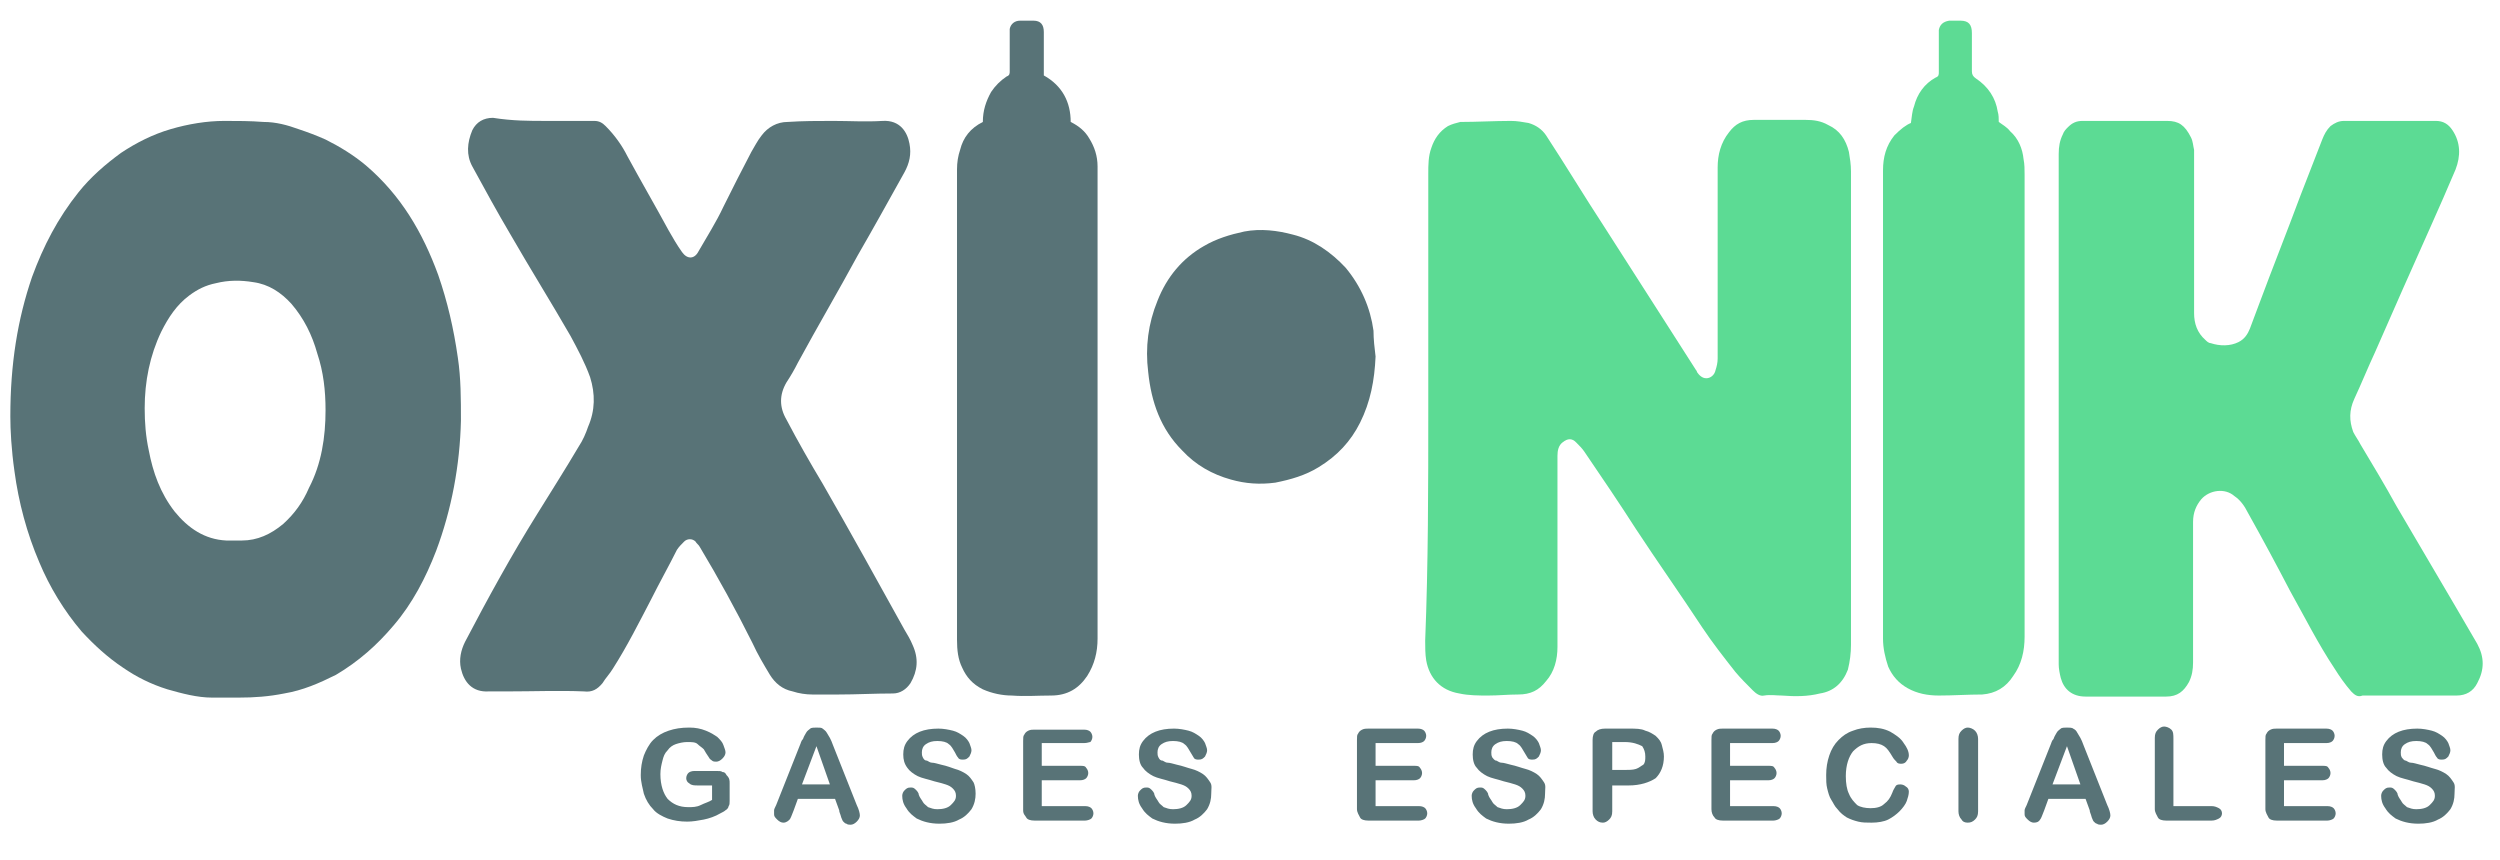
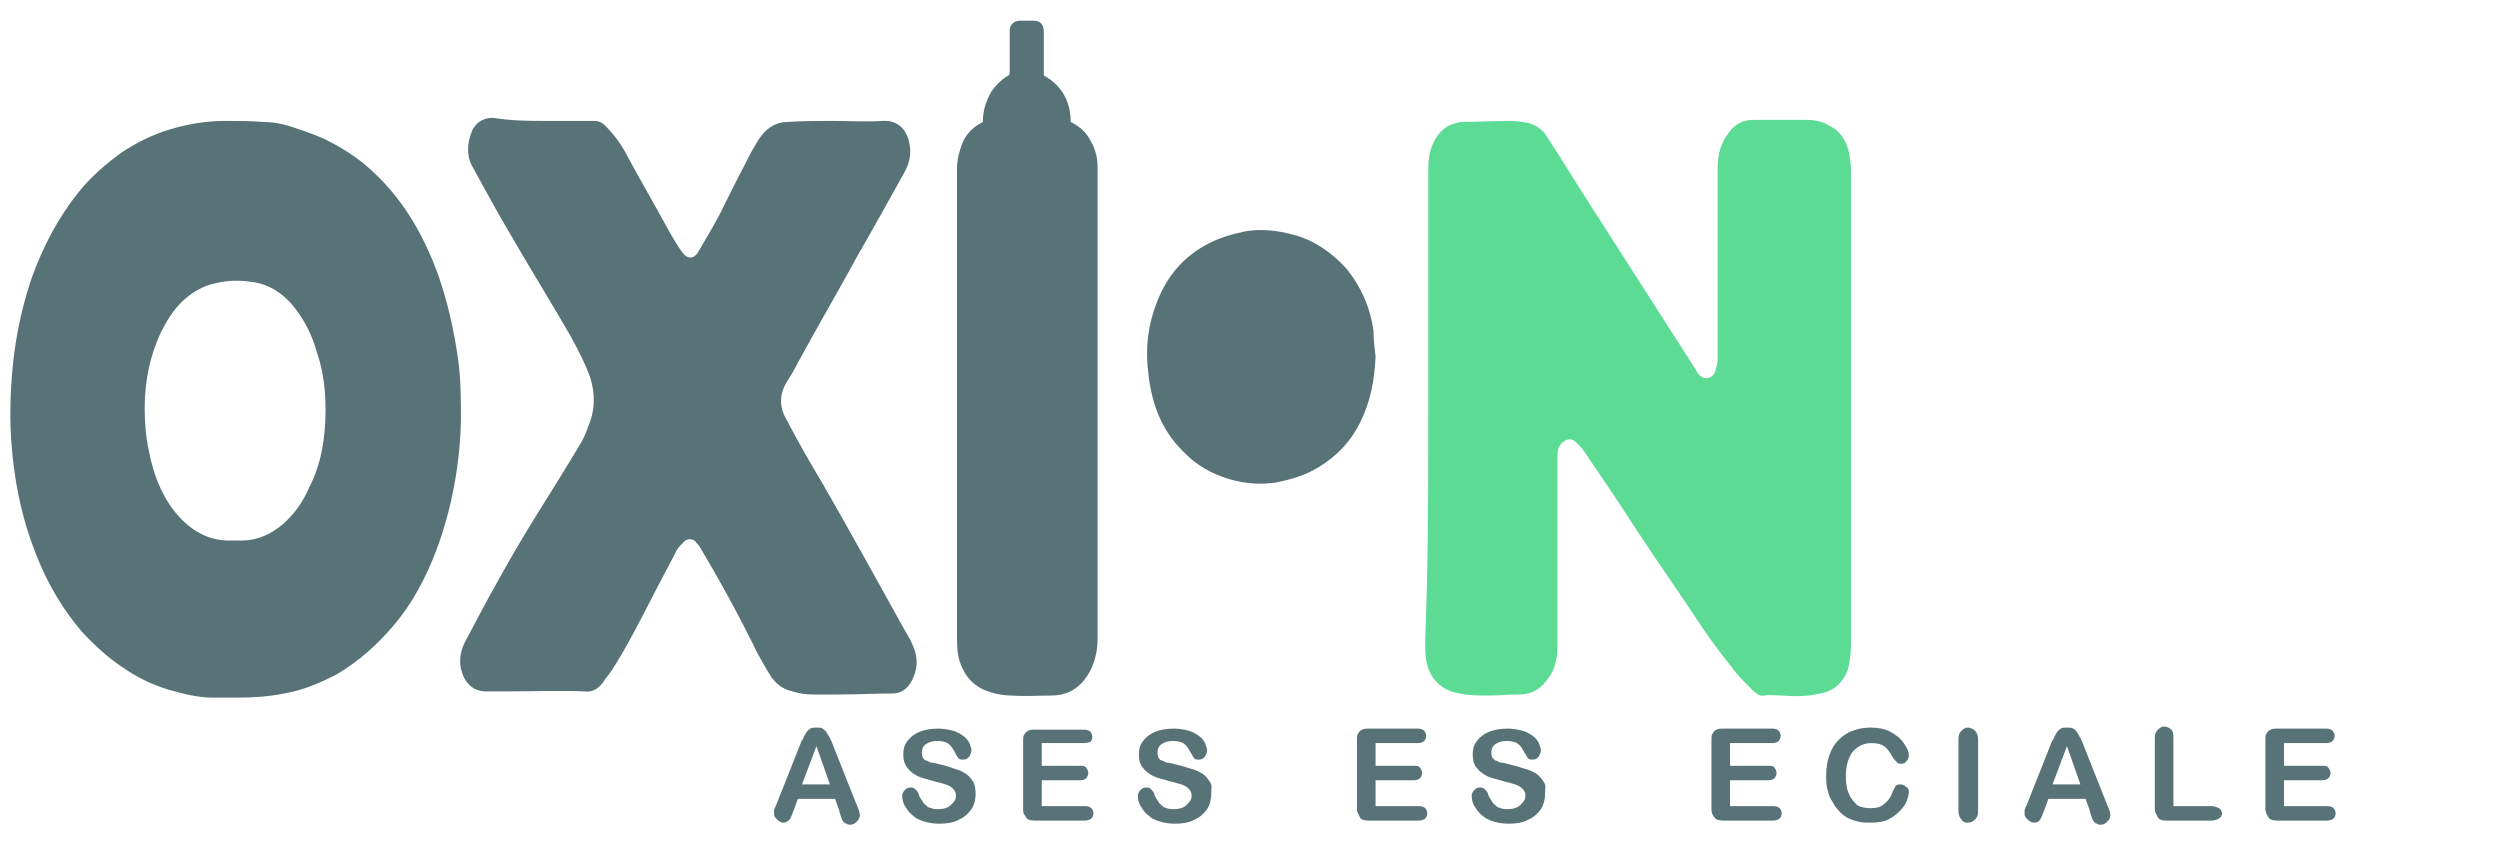
<svg xmlns="http://www.w3.org/2000/svg" version="1.1" id="Capa_1" x="0px" y="0px" viewBox="0 0 241.9 83.2" style="enable-background:new 0 0 241.9 83.2;" xml:space="preserve">
  <style type="text/css">
	.st0{fill:#5CDB94;}
	.st1{fill:#587377;}
	.st2{fill:#5DDB94;}
</style>
  <g>
    <path class="st0" d="M138.2,39.5c0-7.5,0-15.1,0-22.7c0-0.8,0-1.7,0.3-2.5c0.3-0.9,0.8-1.6,1.6-2.1c0.4-0.2,0.8-0.3,1.2-0.4   c1.6,0,3.3-0.1,4.9-0.1c0.6,0,1.1,0.1,1.7,0.2c0.7,0.2,1.3,0.6,1.7,1.2c1.9,2.9,3.7,5.9,5.6,8.8c1.9,3,3.8,5.9,5.7,8.9   c1.1,1.7,2.1,3.3,3.2,5c0,0,0.1,0.1,0.1,0.2c0.2,0.3,0.5,0.6,0.9,0.6c0.4,0,0.8-0.3,0.9-0.8c0.1-0.3,0.2-0.7,0.2-1.1   c0-6.1,0-12.3,0-18.5c0-1.2,0.3-2.4,1.1-3.4c0.6-0.8,1.3-1.2,2.4-1.2c1.6,0,3.3,0,5,0c0.8,0,1.5,0.1,2.2,0.5c1.1,0.5,1.7,1.4,2,2.6   c0.1,0.6,0.2,1.2,0.2,1.9c0,15.2,0,30.5,0,45.8c0,0.8-0.1,1.6-0.3,2.4c-0.5,1.3-1.4,2.1-2.7,2.3c-1.2,0.3-2.4,0.3-3.7,0.2   c-0.5,0-1.1-0.1-1.7,0c-0.4,0.1-0.8-0.2-1.1-0.5c-0.6-0.6-1.2-1.2-1.7-1.8c-1.1-1.4-2.2-2.8-3.2-4.3c-2.1-3.2-4.3-6.3-6.4-9.5   c-1.6-2.5-3.3-5-5-7.5c-0.2-0.3-0.5-0.6-0.8-0.9c-0.4-0.4-0.8-0.4-1.3,0c-0.4,0.3-0.5,0.8-0.5,1.3c0,0.1,0,0.3,0,0.4   c0,6,0,12.1,0,18.1c0,1.2-0.3,2.4-1.1,3.3c-0.7,0.9-1.5,1.3-2.7,1.3c-1,0-1.9,0.1-2.9,0.1c-0.9,0-1.9,0-2.8-0.2   c-1.8-0.3-2.9-1.5-3.2-3.2c-0.1-0.6-0.1-1.3-0.1-1.9C138.2,54.5,138.2,47,138.2,39.5z" />
    <path class="st1" d="M1,40.3c0-5.1,0.7-9.4,2.1-13.5c1.1-3,2.5-5.7,4.5-8.2c1.2-1.5,2.6-2.7,4.1-3.8c1.5-1,3.1-1.8,4.8-2.3   c1.7-0.5,3.5-0.8,5.2-0.8c1.3,0,2.5,0,3.8,0.1c1.2,0,2.3,0.3,3.4,0.7c0.9,0.3,1.7,0.6,2.6,1c1.4,0.7,2.7,1.5,3.9,2.5   c3.4,2.9,5.5,6.5,7,10.6c0.9,2.6,1.5,5.2,1.9,8c0.3,2,0.3,4,0.3,6.1c-0.1,4.3-0.9,8.6-2.4,12.6c-1,2.6-2.3,5.1-4.1,7.2   c-1.6,1.9-3.4,3.5-5.6,4.8c-1.6,0.8-3.2,1.5-5,1.8c-1.5,0.3-2.9,0.4-4.4,0.4c-0.9,0-1.7,0-2.6,0c-1.4,0-2.9-0.4-4.3-0.8   c-1.6-0.5-3-1.2-4.3-2.1c-1.5-1-2.8-2.2-4-3.5c-1.7-2-3.1-4.3-4.1-6.7c-1.2-2.8-2-5.8-2.4-8.8C1.1,43.5,1,41.6,1,40.3z M31.5,39.7   c0-1.9-0.2-3.7-0.8-5.5c-0.5-1.8-1.3-3.4-2.5-4.8c-1-1.1-2.2-1.9-3.7-2.1c-1.2-0.2-2.4-0.2-3.6,0.1c-1,0.2-1.8,0.6-2.6,1.2   c-1.2,0.9-2,2.1-2.7,3.5c-1.1,2.3-1.6,4.8-1.6,7.4c0,1.4,0.1,2.7,0.4,4.1c0.4,2.1,1.1,4.1,2.5,5.9c1.3,1.6,2.9,2.7,5,2.8   c0.5,0,1,0,1.5,0c1.5,0,2.8-0.6,4-1.6c1.1-1,1.9-2.1,2.5-3.5C31.1,44.9,31.5,42.3,31.5,39.7z" />
-     <path class="st0" d="M199.2,39.4c0-8.2,0-16.3,0-24.5c0-0.7,0.1-1.3,0.4-1.9c0.1-0.3,0.3-0.5,0.5-0.7c0.4-0.4,0.8-0.6,1.4-0.6   c1.4,0,2.9,0,4.3,0c1.3,0,2.6,0,3.9,0c1.1,0,1.7,0.4,2.3,1.6c0.2,0.4,0.2,0.8,0.3,1.2c0,0.3,0,0.5,0,0.7c0,5.1,0,10.1,0,15.1   c0,1,0.3,1.9,1.1,2.6c0.1,0.1,0.3,0.3,0.5,0.3c0.9,0.3,1.9,0.3,2.7-0.1c0.6-0.3,0.9-0.8,1.1-1.3c0.3-0.8,0.6-1.6,0.9-2.4   c1.3-3.5,2.7-7,4-10.5c0.7-1.8,1.4-3.6,2.1-5.4c0.2-0.5,0.4-0.9,0.8-1.3c0.4-0.3,0.8-0.5,1.3-0.5c2.9,0,5.9,0,8.9,0   c0.7,0,1.2,0.3,1.6,0.9c0.8,1.2,0.8,2.5,0.3,3.8c-0.8,1.9-1.6,3.7-2.4,5.5c-1.8,4-3.6,8.1-5.4,12.2c-0.7,1.5-1.3,3-2,4.5   c-0.5,1.1-0.5,2.1-0.1,3.2c0.2,0.4,0.5,0.8,0.7,1.2c1.2,2,2.4,4,3.5,6c1.9,3.2,3.8,6.5,5.7,9.7c0.7,1.2,1.4,2.4,2.1,3.6   c0.7,1.3,0.7,2.5,0,3.8c-0.4,0.8-1.1,1.2-2,1.2c-2.9,0-5.8,0-8.7,0c-0.1,0-0.3,0-0.4,0c-0.5,0.2-0.8-0.1-1.1-0.4   c-0.6-0.7-1.1-1.4-1.6-2.2c-1.6-2.4-2.9-5-4.3-7.5c-1.3-2.5-2.7-5.1-4.1-7.6c-0.3-0.6-0.7-1.2-1.3-1.6c-0.9-0.8-2.4-0.6-3.2,0.3   c-0.5,0.6-0.8,1.3-0.8,2.2c0,4.5,0,9.1,0,13.6c0,0.7-0.1,1.3-0.4,1.9c-0.5,0.9-1.1,1.4-2.2,1.4c-2.6,0-5.2,0-7.8,0   c-1.3,0-2.1-0.7-2.4-1.8c-0.1-0.4-0.2-0.9-0.2-1.3c0-1.4,0-2.9,0-4.3C199.2,53,199.2,46.2,199.2,39.4z" />
    <path class="st1" d="M52.8,11.7c1.6,0,3.1,0,4.7,0c0.5,0,0.8,0.2,1.1,0.5c0.9,0.9,1.6,1.9,2.1,2.9c1.3,2.4,2.7,4.8,4,7.2   c0.4,0.7,0.8,1.4,1.3,2.1c0.5,0.7,1.2,0.7,1.6-0.1c0.8-1.4,1.7-2.8,2.4-4.3c0.9-1.8,1.8-3.6,2.7-5.3c0.3-0.5,0.6-1.1,1-1.6   c0.6-0.8,1.5-1.3,2.5-1.3c1.5-0.1,2.9-0.1,4.4-0.1c1.6,0,3.2,0.1,4.8,0c1.7-0.1,2.4,1.1,2.6,2.2c0.2,1,0,1.9-0.5,2.8   c-1.5,2.7-3,5.4-4.5,8c-1.9,3.5-3.9,6.9-5.8,10.4c-0.3,0.6-0.7,1.3-1.1,1.9c-0.7,1.2-0.7,2.4,0,3.6c1.1,2.1,2.3,4.2,3.5,6.2   c2.7,4.7,5.3,9.4,7.9,14.1c0.3,0.5,0.6,1,0.8,1.5c0.6,1.3,0.5,2.5-0.2,3.7c-0.4,0.6-1,1-1.7,1c-1.8,0-3.5,0.1-5.3,0.1   c-0.8,0-1.7,0-2.5,0c-0.6,0-1.3-0.1-1.9-0.3c-1-0.2-1.7-0.8-2.2-1.6c-0.6-1-1.2-2-1.7-3.1c-1.6-3.2-3.3-6.3-5.1-9.3   c-0.1-0.2-0.3-0.3-0.4-0.5c-0.3-0.3-0.8-0.3-1.1,0c-0.3,0.3-0.5,0.5-0.7,0.8c-0.8,1.6-1.7,3.2-2.5,4.8c-1.2,2.3-2.3,4.5-3.7,6.7   c-0.3,0.5-0.7,0.9-1,1.4c-0.5,0.6-1,0.9-1.8,0.8c-2.4-0.1-4.9,0-7.4,0c-0.6,0-1.2,0-1.8,0c-1.6,0.1-2.4-0.9-2.7-2.2   c-0.2-0.9,0-1.8,0.4-2.6c2.2-4.2,4.5-8.4,7-12.4c1.3-2.1,2.7-4.3,4-6.5c0.4-0.6,0.7-1.3,0.9-1.9c0.7-1.6,0.7-3.2,0.2-4.8   c-0.5-1.4-1.2-2.7-1.9-4c-1.9-3.3-3.9-6.5-5.8-9.8c-1.3-2.2-2.5-4.4-3.7-6.6c-0.6-1.1-0.5-2.3,0-3.5c0.4-0.8,1.1-1.2,2-1.2   C49.6,11.7,51.2,11.7,52.8,11.7z" />
-     <path class="st2" d="M184.9,11.9c0.1-0.6,0.1-1.1,0.3-1.6c0.3-1.2,1-2.2,2.1-2.8c0.3-0.1,0.3-0.3,0.3-0.5c0-1.2,0-2.4,0-3.6   c0-0.2,0-0.3,0-0.5c0.1-0.5,0.4-0.8,1-0.9c0.4,0,0.8,0,1.1,0c0.8,0,1.1,0.4,1.1,1.2c0,1.2,0,2.5,0,3.7c0,0.3,0.1,0.5,0.4,0.7   c1.2,0.8,1.9,1.9,2.1,3.2c0.1,0.3,0.1,0.7,0.1,1c0.4,0.3,0.8,0.5,1.1,0.9c0.8,0.7,1.2,1.7,1.3,2.7c0.1,0.5,0.1,1,0.1,1.5   c0,14.9,0,29.8,0,44.7c0,1.4-0.3,2.7-1.1,3.8c-0.7,1.1-1.7,1.7-3,1.8c-1.4,0-2.8,0.1-4.2,0.1c-1.1,0-2.1-0.2-3-0.7   c-0.9-0.5-1.5-1.2-1.9-2.1c-0.3-0.9-0.5-1.8-0.5-2.7c0-6.5,0-13,0-19.5c0-8.6,0-17.2,0-25.8c0-1.3,0.3-2.4,1.1-3.4   C183.9,12.5,184.4,12.1,184.9,11.9z" />
    <path class="st1" d="M95.1,11.8c0-1.1,0.3-2,0.8-2.9c0.4-0.6,0.9-1.1,1.5-1.5c0.3-0.1,0.3-0.3,0.3-0.5c0-1.2,0-2.4,0-3.6   c0-0.2,0-0.3,0-0.5C97.8,2.3,98.2,2,98.7,2c0.4,0,0.8,0,1.3,0c0.7,0,1,0.4,1,1.1c0,1.2,0,2.4,0,3.7c0,0.2,0,0.3,0,0.5   c1.8,1,2.6,2.6,2.6,4.5c0.8,0.4,1.4,0.9,1.8,1.6c0.5,0.8,0.8,1.7,0.8,2.7c0,0.1,0,0.2,0,0.3c0,15.1,0,30.2,0,45.4   c0,1.3-0.3,2.5-1,3.6c-0.8,1.2-1.9,1.9-3.5,1.9c-1.3,0-2.5,0.1-3.8,0c-0.9,0-1.9-0.2-2.8-0.6c-1-0.5-1.6-1.2-2-2.1   c-0.4-0.8-0.5-1.7-0.5-2.7c0-0.1,0-0.2,0-0.3c0-15,0-30.1,0-45.2c0-0.7,0.1-1.3,0.3-1.9C93.2,13.3,93.9,12.4,95.1,11.8z" />
    <path class="st1" d="M133.1,34.5c-0.1,2.3-0.5,4.4-1.5,6.4c-0.9,1.8-2.2,3.2-4,4.3c-1.3,0.8-2.7,1.2-4.2,1.5   c-1.5,0.2-2.9,0.1-4.3-0.3c-1.8-0.5-3.4-1.4-4.7-2.8c-2.1-2.1-3-4.7-3.3-7.6c-0.3-2.4,0-4.7,0.9-6.9c0.9-2.3,2.4-4.1,4.5-5.3   c1.2-0.7,2.5-1.1,3.9-1.4c1.6-0.3,3.2-0.1,4.7,0.3c2,0.5,3.7,1.7,5.1,3.2c1.5,1.8,2.4,3.9,2.7,6.1C132.9,32.8,133,33.7,133.1,34.5z   " />
    <g>
-       <path class="st1" d="M70.6,75.8v1.7c0,0.2,0,0.4-0.1,0.5c0,0.1-0.1,0.3-0.3,0.4c-0.1,0.1-0.3,0.2-0.5,0.3    c-0.5,0.3-1.1,0.5-1.6,0.6s-1.1,0.2-1.6,0.2c-0.7,0-1.3-0.1-1.9-0.3c-0.5-0.2-1.1-0.5-1.4-0.9c-0.4-0.4-0.7-0.9-0.9-1.5    C62.2,76.3,62,75.7,62,75c0-0.7,0.1-1.3,0.3-1.9c0.2-0.5,0.5-1.1,0.9-1.5c0.4-0.4,0.9-0.7,1.5-0.9c0.6-0.2,1.2-0.3,2-0.3    c0.6,0,1.1,0.1,1.6,0.3c0.5,0.2,0.8,0.4,1.1,0.6c0.3,0.3,0.5,0.5,0.6,0.8s0.2,0.5,0.2,0.7s-0.1,0.4-0.3,0.6    c-0.2,0.2-0.4,0.3-0.6,0.3c-0.1,0-0.3,0-0.4-0.1s-0.2-0.1-0.3-0.3c-0.2-0.3-0.4-0.6-0.5-0.8c-0.2-0.2-0.4-0.3-0.6-0.5    s-0.6-0.2-1-0.2c-0.4,0-0.8,0.1-1.1,0.2s-0.6,0.3-0.8,0.6c-0.3,0.3-0.4,0.6-0.5,1s-0.2,0.8-0.2,1.3c0,1.1,0.3,1.9,0.7,2.4    c0.5,0.5,1.1,0.8,2,0.8c0.4,0,0.8,0,1.2-0.2s0.8-0.3,1.1-0.5v-1.4h-1.4c-0.3,0-0.6,0-0.8-0.2c-0.2-0.1-0.3-0.3-0.3-0.5    s0.1-0.4,0.2-0.5c0.1-0.1,0.3-0.2,0.6-0.2h2.1c0.3,0,0.5,0,0.6,0.1c0.2,0,0.3,0.1,0.4,0.3C70.6,75.3,70.6,75.5,70.6,75.8z" />
      <path class="st1" d="M81.2,78.4l-0.4-1.1h-3.6l-0.4,1.1c-0.2,0.5-0.3,0.8-0.4,0.9s-0.3,0.3-0.6,0.3c-0.2,0-0.4-0.1-0.6-0.3    c-0.2-0.2-0.3-0.3-0.3-0.5c0-0.1,0-0.3,0-0.4c0-0.1,0.1-0.3,0.2-0.5l2.3-5.8c0.1-0.2,0.1-0.4,0.3-0.6c0.1-0.3,0.2-0.4,0.3-0.6    c0.1-0.2,0.3-0.3,0.4-0.4s0.4-0.1,0.6-0.1c0.3,0,0.5,0,0.6,0.1s0.3,0.2,0.4,0.4c0.1,0.2,0.2,0.3,0.3,0.5c0.1,0.2,0.2,0.4,0.3,0.7    l2.3,5.8c0.2,0.4,0.3,0.8,0.3,1s-0.1,0.4-0.3,0.6c-0.2,0.2-0.4,0.3-0.6,0.3c-0.1,0-0.3,0-0.4-0.1c-0.1,0-0.2-0.1-0.3-0.2    c-0.1-0.1-0.1-0.2-0.2-0.4C81.3,78.7,81.2,78.6,81.2,78.4z M77.6,75.9h2.7l-1.3-3.7L77.6,75.9z" />
      <path class="st1" d="M94.4,76.8c0,0.5-0.1,1-0.4,1.5c-0.3,0.4-0.7,0.8-1.2,1c-0.5,0.3-1.2,0.4-1.9,0.4c-0.9,0-1.6-0.2-2.2-0.5    c-0.4-0.3-0.7-0.5-1-1c-0.3-0.4-0.4-0.8-0.4-1.2c0-0.2,0.1-0.4,0.2-0.5c0.2-0.2,0.3-0.3,0.6-0.3c0.2,0,0.3,0,0.5,0.2    c0.1,0.1,0.3,0.3,0.3,0.5c0.1,0.3,0.3,0.5,0.4,0.7c0.1,0.2,0.3,0.3,0.5,0.5c0.3,0.1,0.5,0.2,0.9,0.2c0.5,0,1-0.1,1.3-0.4    c0.3-0.3,0.5-0.5,0.5-0.9c0-0.3-0.1-0.5-0.3-0.7c-0.2-0.2-0.4-0.3-0.7-0.4c-0.3-0.1-0.7-0.2-1.1-0.3c-0.6-0.2-1.2-0.3-1.6-0.5    c-0.4-0.2-0.8-0.5-1-0.8c-0.3-0.4-0.4-0.8-0.4-1.3c0-0.5,0.1-0.9,0.4-1.3c0.3-0.4,0.7-0.7,1.2-0.9c0.5-0.2,1.1-0.3,1.8-0.3    c0.5,0,1,0.1,1.4,0.2c0.4,0.1,0.7,0.3,1,0.5c0.3,0.2,0.5,0.5,0.6,0.7c0.1,0.3,0.2,0.5,0.2,0.7c0,0.2-0.1,0.4-0.2,0.6    c-0.2,0.2-0.3,0.3-0.6,0.3c-0.2,0-0.4,0-0.5-0.2c-0.1-0.1-0.2-0.3-0.3-0.5c-0.2-0.3-0.3-0.6-0.6-0.8c-0.2-0.2-0.6-0.3-1.1-0.3    c-0.5,0-0.8,0.1-1.1,0.3s-0.4,0.5-0.4,0.8c0,0.2,0,0.3,0.1,0.5s0.2,0.3,0.4,0.3c0.2,0.1,0.3,0.2,0.5,0.2c0.2,0,0.5,0.1,0.9,0.2    c0.5,0.1,1,0.3,1.3,0.4c0.4,0.1,0.8,0.3,1.1,0.5c0.3,0.2,0.5,0.5,0.7,0.8C94.3,75.9,94.4,76.3,94.4,76.8z" />
      <path class="st1" d="M104.9,71.9h-4.1v2.2h3.7c0.3,0,0.5,0,0.6,0.2c0.1,0.1,0.2,0.3,0.2,0.5s-0.1,0.4-0.2,0.5s-0.3,0.2-0.6,0.2    h-3.7V78h4.2c0.3,0,0.5,0.1,0.6,0.2s0.2,0.3,0.2,0.5c0,0.2-0.1,0.4-0.2,0.5c-0.1,0.1-0.4,0.2-0.6,0.2h-4.9c-0.4,0-0.7-0.1-0.8-0.3    S99,78.8,99,78.4v-6.7c0-0.3,0-0.5,0.1-0.6c0.1-0.2,0.2-0.3,0.4-0.4c0.2-0.1,0.4-0.1,0.6-0.1h4.8c0.3,0,0.5,0.1,0.6,0.2    s0.2,0.3,0.2,0.5c0,0.2-0.1,0.4-0.2,0.5C105.4,71.8,105.2,71.9,104.9,71.9z" />
      <path class="st1" d="M117.2,76.8c0,0.5-0.1,1-0.4,1.5c-0.3,0.4-0.7,0.8-1.2,1c-0.5,0.3-1.2,0.4-1.9,0.4c-0.9,0-1.6-0.2-2.2-0.5    c-0.4-0.3-0.7-0.5-1-1c-0.3-0.4-0.4-0.8-0.4-1.2c0-0.2,0.1-0.4,0.2-0.5c0.2-0.2,0.3-0.3,0.6-0.3c0.2,0,0.3,0,0.5,0.2    c0.1,0.1,0.3,0.3,0.3,0.5c0.1,0.3,0.3,0.5,0.4,0.7c0.1,0.2,0.3,0.3,0.5,0.5c0.3,0.1,0.5,0.2,0.9,0.2c0.5,0,1-0.1,1.3-0.4    c0.3-0.3,0.5-0.5,0.5-0.9c0-0.3-0.1-0.5-0.3-0.7c-0.2-0.2-0.4-0.3-0.7-0.4s-0.7-0.2-1.1-0.3c-0.6-0.2-1.2-0.3-1.6-0.5    s-0.8-0.5-1-0.8c-0.3-0.3-0.4-0.8-0.4-1.3c0-0.5,0.1-0.9,0.4-1.3c0.3-0.4,0.7-0.7,1.2-0.9c0.5-0.2,1.1-0.3,1.8-0.3    c0.5,0,1,0.1,1.4,0.2c0.4,0.1,0.7,0.3,1,0.5c0.3,0.2,0.5,0.5,0.6,0.7c0.1,0.3,0.2,0.5,0.2,0.7c0,0.2-0.1,0.4-0.2,0.6    c-0.2,0.2-0.3,0.3-0.6,0.3c-0.2,0-0.4,0-0.5-0.2s-0.2-0.3-0.3-0.5c-0.2-0.3-0.3-0.6-0.6-0.8c-0.2-0.2-0.6-0.3-1.1-0.3    c-0.5,0-0.8,0.1-1.1,0.3s-0.4,0.5-0.4,0.8c0,0.2,0,0.3,0.1,0.5s0.2,0.3,0.4,0.3c0.2,0.1,0.3,0.2,0.5,0.2c0.2,0,0.5,0.1,0.9,0.2    c0.5,0.1,1,0.3,1.4,0.4c0.4,0.1,0.8,0.3,1.1,0.5s0.5,0.5,0.7,0.8S117.2,76.3,117.2,76.8z" />
      <path class="st1" d="M137.2,71.9h-4.1v2.2h3.7c0.3,0,0.5,0,0.6,0.2c0.1,0.1,0.2,0.3,0.2,0.5s-0.1,0.4-0.2,0.5    c-0.1,0.1-0.3,0.2-0.6,0.2h-3.7V78h4.2c0.3,0,0.5,0.1,0.6,0.2c0.1,0.1,0.2,0.3,0.2,0.5c0,0.2-0.1,0.4-0.2,0.5    c-0.1,0.1-0.4,0.2-0.6,0.2h-4.9c-0.4,0-0.7-0.1-0.8-0.3s-0.3-0.5-0.3-0.8v-6.7c0-0.3,0-0.5,0.1-0.6c0.1-0.2,0.2-0.3,0.4-0.4    c0.2-0.1,0.4-0.1,0.6-0.1h4.8c0.3,0,0.5,0.1,0.6,0.2s0.2,0.3,0.2,0.5c0,0.2-0.1,0.4-0.2,0.5S137.5,71.9,137.2,71.9z" />
      <path class="st1" d="M149.5,76.8c0,0.5-0.1,1-0.4,1.5c-0.3,0.4-0.7,0.8-1.2,1c-0.5,0.3-1.2,0.4-1.9,0.4c-0.9,0-1.6-0.2-2.2-0.5    c-0.4-0.3-0.7-0.5-1-1c-0.3-0.4-0.4-0.8-0.4-1.2c0-0.2,0.1-0.4,0.2-0.5c0.2-0.2,0.3-0.3,0.6-0.3c0.2,0,0.3,0,0.5,0.2    c0.1,0.1,0.3,0.3,0.3,0.5c0.1,0.3,0.3,0.5,0.4,0.7c0.1,0.2,0.3,0.3,0.5,0.5c0.3,0.1,0.5,0.2,0.9,0.2c0.5,0,1-0.1,1.3-0.4    c0.3-0.3,0.5-0.5,0.5-0.9c0-0.3-0.1-0.5-0.3-0.7c-0.2-0.2-0.4-0.3-0.7-0.4c-0.3-0.1-0.7-0.2-1.1-0.3c-0.6-0.2-1.2-0.3-1.6-0.5    s-0.8-0.5-1-0.8c-0.3-0.3-0.4-0.8-0.4-1.3c0-0.5,0.1-0.9,0.4-1.3c0.3-0.4,0.7-0.7,1.2-0.9c0.5-0.2,1.1-0.3,1.8-0.3    c0.5,0,1,0.1,1.4,0.2s0.7,0.3,1,0.5c0.3,0.2,0.5,0.5,0.6,0.7c0.1,0.3,0.2,0.5,0.2,0.7c0,0.2-0.1,0.4-0.2,0.6    c-0.2,0.2-0.3,0.3-0.6,0.3c-0.2,0-0.4,0-0.5-0.2s-0.2-0.3-0.3-0.5c-0.2-0.3-0.3-0.6-0.6-0.8c-0.2-0.2-0.6-0.3-1.1-0.3    c-0.5,0-0.8,0.1-1.1,0.3c-0.3,0.2-0.4,0.5-0.4,0.8c0,0.2,0,0.3,0.1,0.5c0.1,0.1,0.2,0.3,0.4,0.3c0.2,0.1,0.3,0.2,0.5,0.2    c0.2,0,0.5,0.1,0.9,0.2c0.5,0.1,1,0.3,1.4,0.4c0.4,0.1,0.8,0.3,1.1,0.5c0.3,0.2,0.5,0.5,0.7,0.8S149.5,76.3,149.5,76.8z" />
-       <path class="st1" d="M157.6,76H156v2.5c0,0.4-0.1,0.6-0.3,0.8c-0.2,0.2-0.4,0.3-0.6,0.3c-0.3,0-0.5-0.1-0.7-0.3    c-0.2-0.2-0.3-0.5-0.3-0.8v-6.9c0-0.4,0.1-0.7,0.3-0.8c0.2-0.2,0.5-0.3,0.9-0.3h2.3c0.7,0,1.2,0,1.6,0.2c0.4,0.1,0.7,0.3,1,0.5    c0.3,0.3,0.5,0.5,0.6,0.9c0.1,0.4,0.2,0.7,0.2,1.1c0,0.9-0.3,1.6-0.8,2.1C159.6,75.7,158.7,76,157.6,76z M157.2,71.8H156v2.7h1.2    c0.4,0,0.8,0,1.1-0.1c0.3-0.1,0.5-0.3,0.7-0.4c0.2-0.2,0.2-0.5,0.2-0.8c0-0.4-0.1-0.7-0.3-1C158.5,72,158,71.8,157.2,71.8z" />
      <path class="st1" d="M171.5,71.9h-4.1v2.2h3.7c0.3,0,0.5,0,0.6,0.2c0.1,0.1,0.2,0.3,0.2,0.5s-0.1,0.4-0.2,0.5    c-0.1,0.1-0.3,0.2-0.6,0.2h-3.7V78h4.2c0.3,0,0.5,0.1,0.6,0.2c0.1,0.1,0.2,0.3,0.2,0.5c0,0.2-0.1,0.4-0.2,0.5    c-0.1,0.1-0.4,0.2-0.6,0.2h-4.9c-0.4,0-0.7-0.1-0.8-0.3c-0.2-0.2-0.3-0.5-0.3-0.8v-6.7c0-0.3,0-0.5,0.1-0.6    c0.1-0.2,0.2-0.3,0.4-0.4s0.4-0.1,0.6-0.1h4.8c0.3,0,0.5,0.1,0.6,0.2c0.1,0.1,0.2,0.3,0.2,0.5c0,0.2-0.1,0.4-0.2,0.5    C172,71.8,171.8,71.9,171.5,71.9z" />
      <path class="st1" d="M184.7,76.6c0,0.3-0.1,0.6-0.2,0.9c-0.1,0.3-0.4,0.7-0.7,1c-0.3,0.3-0.7,0.6-1.1,0.8s-1,0.3-1.6,0.3    c-0.5,0-0.9,0-1.3-0.1c-0.4-0.1-0.7-0.2-1.1-0.4c-0.3-0.2-0.6-0.4-0.9-0.8c-0.3-0.3-0.4-0.6-0.6-0.9s-0.3-0.7-0.4-1.1    c-0.1-0.4-0.1-0.8-0.1-1.3c0-0.7,0.1-1.3,0.3-1.9c0.2-0.6,0.5-1.1,0.9-1.5c0.4-0.4,0.8-0.7,1.4-0.9c0.5-0.2,1.1-0.3,1.7-0.3    c0.7,0,1.3,0.1,1.9,0.4c0.5,0.3,1,0.6,1.3,1.1c0.3,0.4,0.5,0.8,0.5,1.2c0,0.2-0.1,0.4-0.2,0.5c-0.1,0.2-0.3,0.3-0.5,0.3    c-0.2,0-0.4,0-0.5-0.2c-0.1-0.1-0.3-0.3-0.4-0.5c-0.3-0.5-0.5-0.8-0.8-1c-0.3-0.2-0.7-0.3-1.2-0.3c-0.8,0-1.3,0.3-1.8,0.8    c-0.4,0.5-0.7,1.3-0.7,2.4c0,0.7,0.1,1.3,0.3,1.7c0.2,0.5,0.5,0.8,0.8,1.1c0.3,0.2,0.8,0.3,1.3,0.3s1-0.1,1.3-0.4    c0.4-0.3,0.6-0.6,0.8-1.1c0.1-0.3,0.2-0.4,0.3-0.6c0.1-0.2,0.3-0.2,0.5-0.2c0.2,0,0.4,0.1,0.5,0.2    C184.6,76.2,184.7,76.4,184.7,76.6z" />
      <path class="st1" d="M189.5,78.5v-7c0-0.4,0.1-0.6,0.3-0.8c0.2-0.2,0.4-0.3,0.6-0.3s0.5,0.1,0.7,0.3c0.2,0.2,0.3,0.5,0.3,0.8v7    c0,0.4-0.1,0.6-0.3,0.8c-0.2,0.2-0.4,0.3-0.7,0.3c-0.3,0-0.5-0.1-0.6-0.3C189.6,79.1,189.5,78.8,189.5,78.5z" />
      <path class="st1" d="M202.2,78.4l-0.4-1.1h-3.6l-0.4,1.1c-0.2,0.5-0.3,0.8-0.4,0.9c-0.1,0.2-0.3,0.3-0.6,0.3    c-0.2,0-0.4-0.1-0.6-0.3s-0.3-0.3-0.3-0.5c0-0.1,0-0.3,0-0.4c0-0.1,0.1-0.3,0.2-0.5l2.3-5.8c0.1-0.2,0.1-0.4,0.3-0.6    c0.1-0.3,0.2-0.4,0.3-0.6c0.1-0.2,0.3-0.3,0.4-0.4s0.4-0.1,0.6-0.1s0.5,0,0.6,0.1c0.2,0.1,0.3,0.2,0.4,0.4    c0.1,0.2,0.2,0.3,0.3,0.5c0.1,0.2,0.2,0.4,0.3,0.7l2.3,5.8c0.2,0.4,0.3,0.8,0.3,1s-0.1,0.4-0.3,0.6c-0.2,0.2-0.4,0.3-0.6,0.3    c-0.1,0-0.3,0-0.4-0.1c-0.1,0-0.2-0.1-0.3-0.2s-0.1-0.2-0.2-0.4C202.3,78.7,202.2,78.6,202.2,78.4z M198.6,75.9h2.7l-1.3-3.7    L198.6,75.9z" />
      <path class="st1" d="M210.3,71.5V78h3.7c0.3,0,0.5,0.1,0.7,0.2s0.3,0.3,0.3,0.5s-0.1,0.4-0.3,0.5c-0.2,0.1-0.4,0.2-0.7,0.2h-4.4    c-0.4,0-0.7-0.1-0.8-0.3s-0.3-0.5-0.3-0.8v-6.9c0-0.4,0.1-0.6,0.3-0.8c0.2-0.2,0.4-0.3,0.6-0.3s0.5,0.1,0.7,0.3    S210.3,71.1,210.3,71.5z" />
      <path class="st1" d="M225.1,71.9H221v2.2h3.7c0.3,0,0.5,0,0.6,0.2c0.1,0.1,0.2,0.3,0.2,0.5s-0.1,0.4-0.2,0.5    c-0.1,0.1-0.3,0.2-0.6,0.2H221V78h4.2c0.3,0,0.5,0.1,0.6,0.2c0.1,0.1,0.2,0.3,0.2,0.5c0,0.2-0.1,0.4-0.2,0.5    c-0.1,0.1-0.4,0.2-0.6,0.2h-4.9c-0.4,0-0.7-0.1-0.8-0.3s-0.3-0.5-0.3-0.8v-6.7c0-0.3,0-0.5,0.1-0.6c0.1-0.2,0.2-0.3,0.4-0.4    s0.4-0.1,0.6-0.1h4.8c0.3,0,0.5,0.1,0.6,0.2s0.2,0.3,0.2,0.5c0,0.2-0.1,0.4-0.2,0.5S225.4,71.9,225.1,71.9z" />
-       <path class="st1" d="M237.5,76.8c0,0.5-0.1,1-0.4,1.5c-0.3,0.4-0.7,0.8-1.2,1c-0.5,0.3-1.2,0.4-1.9,0.4c-0.9,0-1.6-0.2-2.2-0.5    c-0.4-0.3-0.7-0.5-1-1c-0.3-0.4-0.4-0.8-0.4-1.2c0-0.2,0.1-0.4,0.2-0.5c0.2-0.2,0.3-0.3,0.6-0.3c0.2,0,0.3,0,0.5,0.2    c0.1,0.1,0.3,0.3,0.3,0.5c0.1,0.3,0.3,0.5,0.4,0.7c0.1,0.2,0.3,0.3,0.5,0.5c0.3,0.1,0.5,0.2,0.9,0.2c0.5,0,1-0.1,1.3-0.4    c0.3-0.3,0.5-0.5,0.5-0.9c0-0.3-0.1-0.5-0.3-0.7c-0.2-0.2-0.4-0.3-0.7-0.4c-0.3-0.1-0.7-0.2-1.1-0.3c-0.6-0.2-1.2-0.3-1.6-0.5    c-0.4-0.2-0.8-0.5-1-0.8c-0.3-0.3-0.4-0.8-0.4-1.3c0-0.5,0.1-0.9,0.4-1.3c0.3-0.4,0.7-0.7,1.2-0.9s1.1-0.3,1.8-0.3    c0.5,0,1,0.1,1.4,0.2s0.7,0.3,1,0.5c0.3,0.2,0.5,0.5,0.6,0.7c0.1,0.3,0.2,0.5,0.2,0.7c0,0.2-0.1,0.4-0.2,0.6    c-0.2,0.2-0.3,0.3-0.6,0.3c-0.2,0-0.4,0-0.5-0.2c-0.1-0.1-0.2-0.3-0.3-0.5c-0.2-0.3-0.3-0.6-0.6-0.8c-0.2-0.2-0.6-0.3-1.1-0.3    c-0.5,0-0.8,0.1-1.1,0.3s-0.4,0.5-0.4,0.8c0,0.2,0,0.3,0.1,0.5c0.1,0.1,0.2,0.3,0.4,0.3c0.2,0.1,0.3,0.2,0.5,0.2s0.5,0.1,0.9,0.2    c0.5,0.1,1,0.3,1.4,0.4c0.4,0.1,0.8,0.3,1.1,0.5c0.3,0.2,0.5,0.5,0.7,0.8S237.5,76.3,237.5,76.8z" />
    </g>
  </g>
</svg>